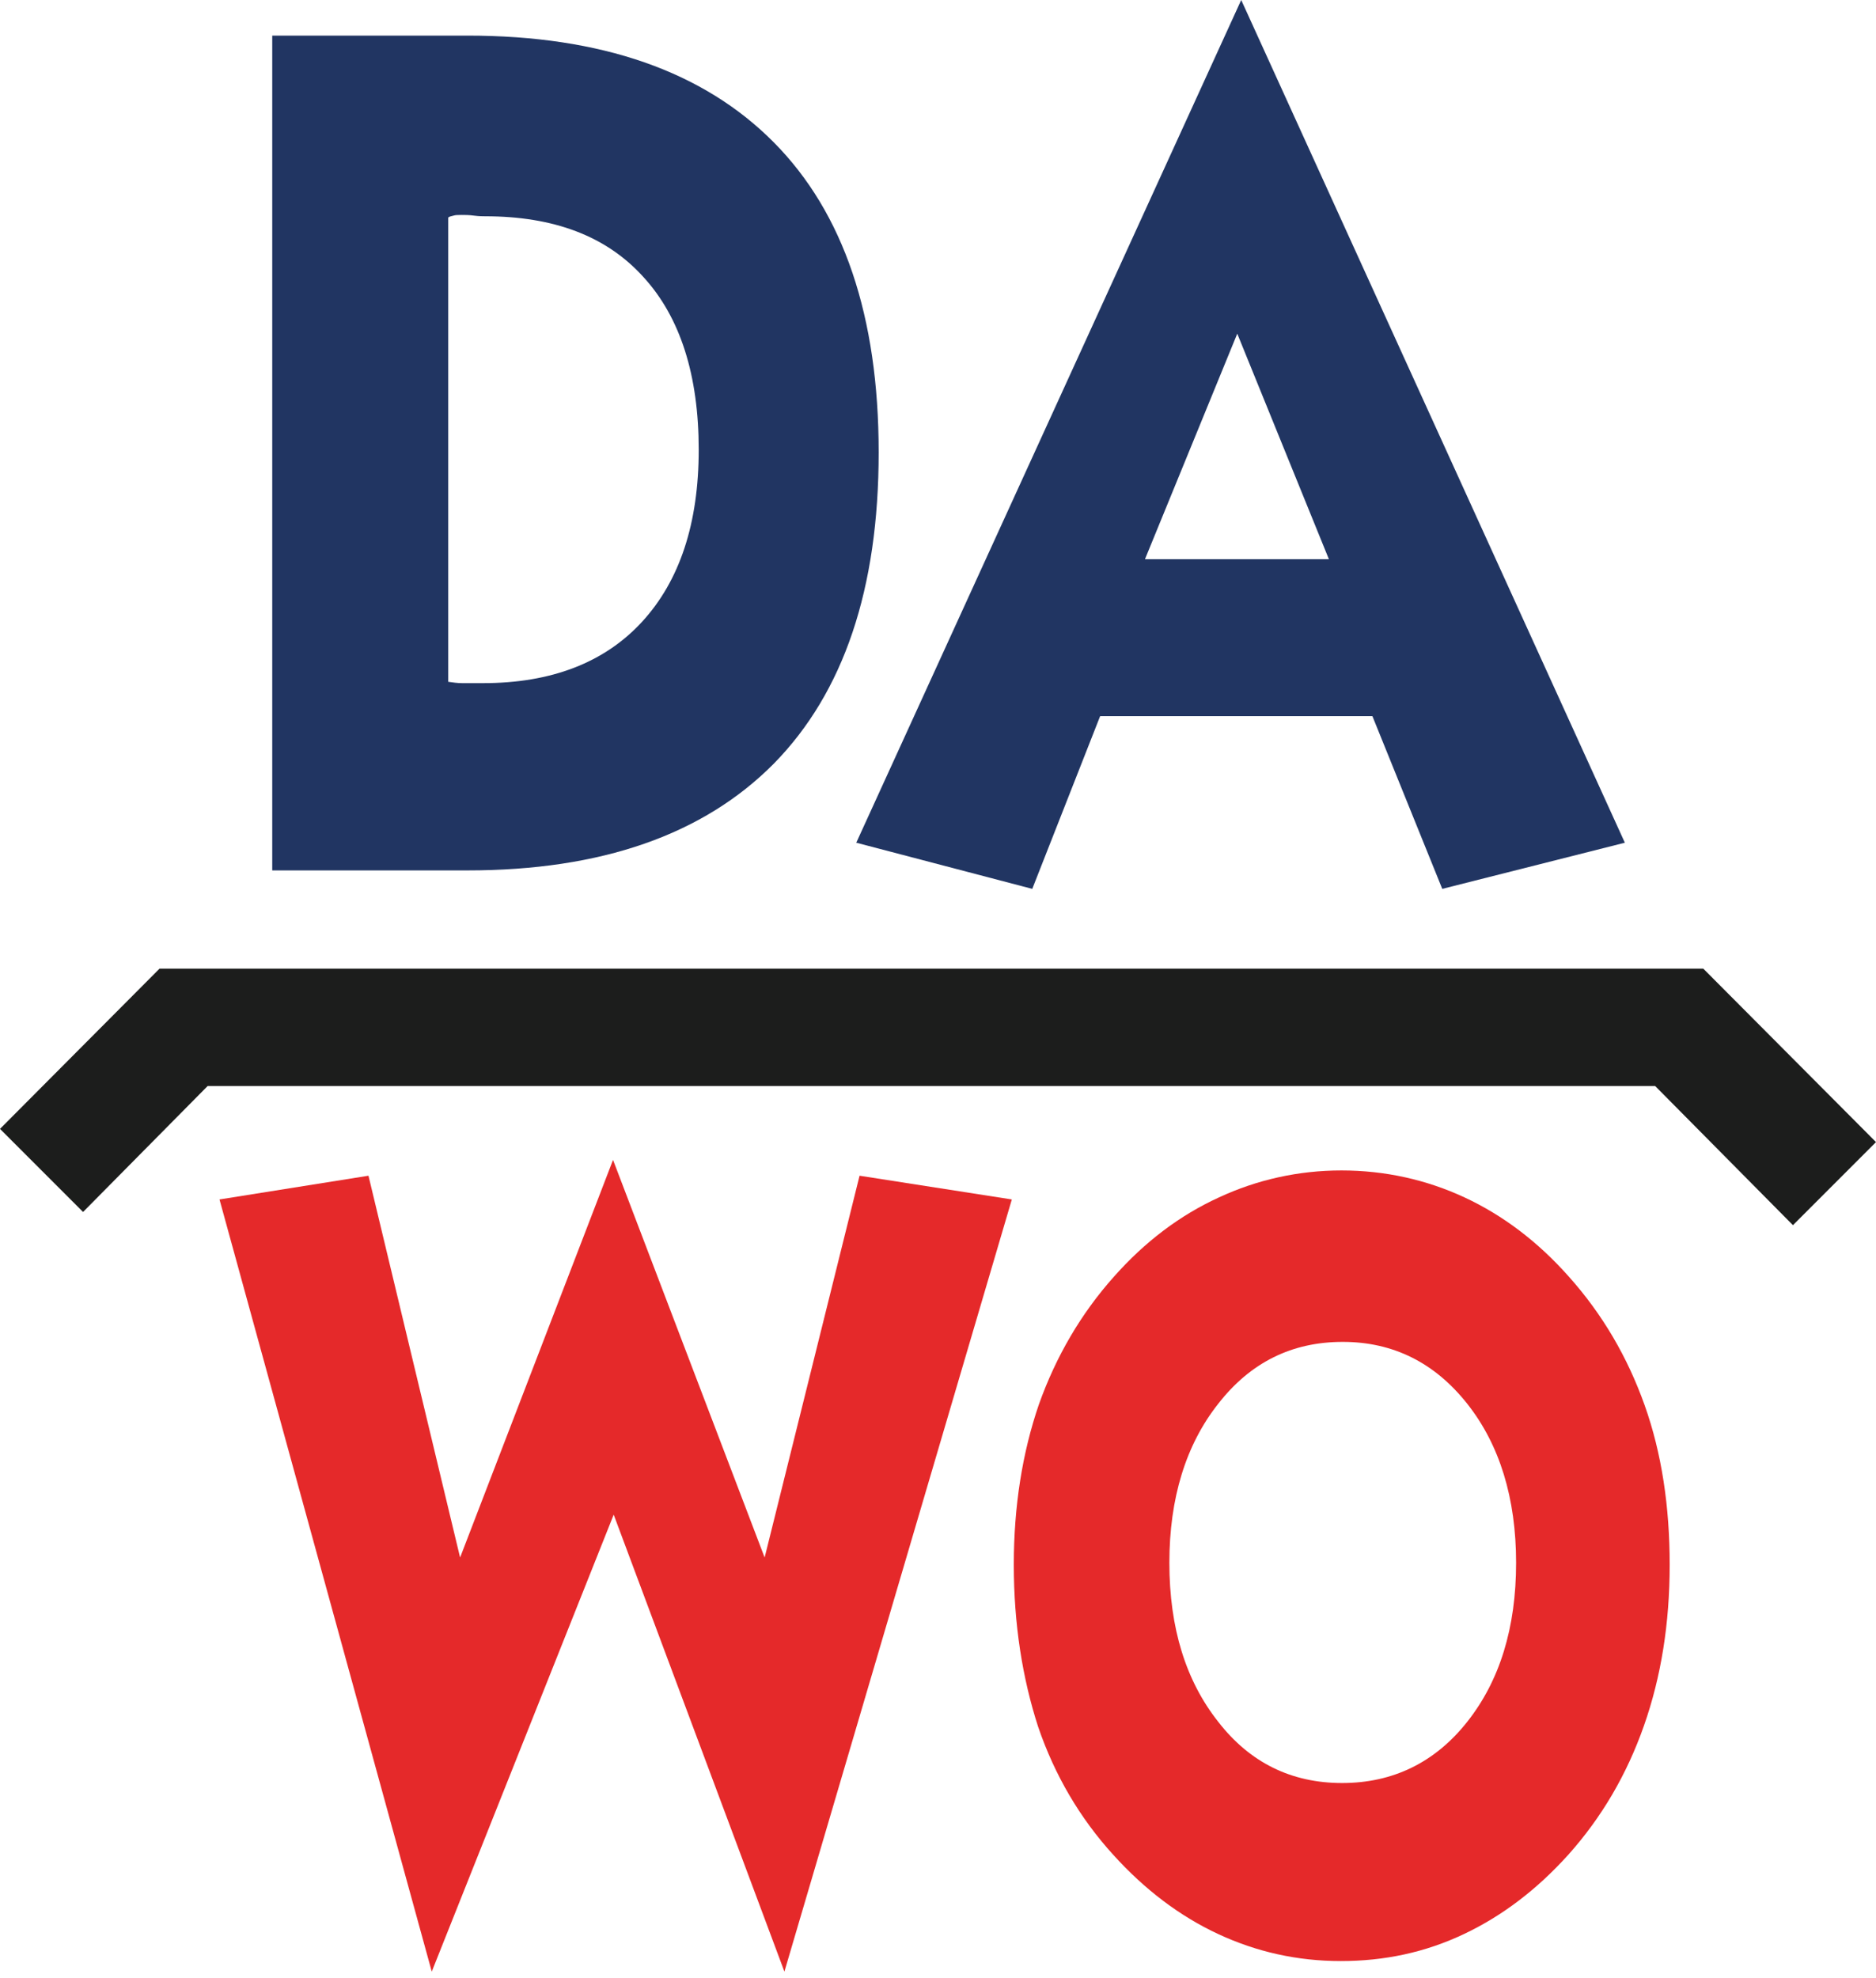
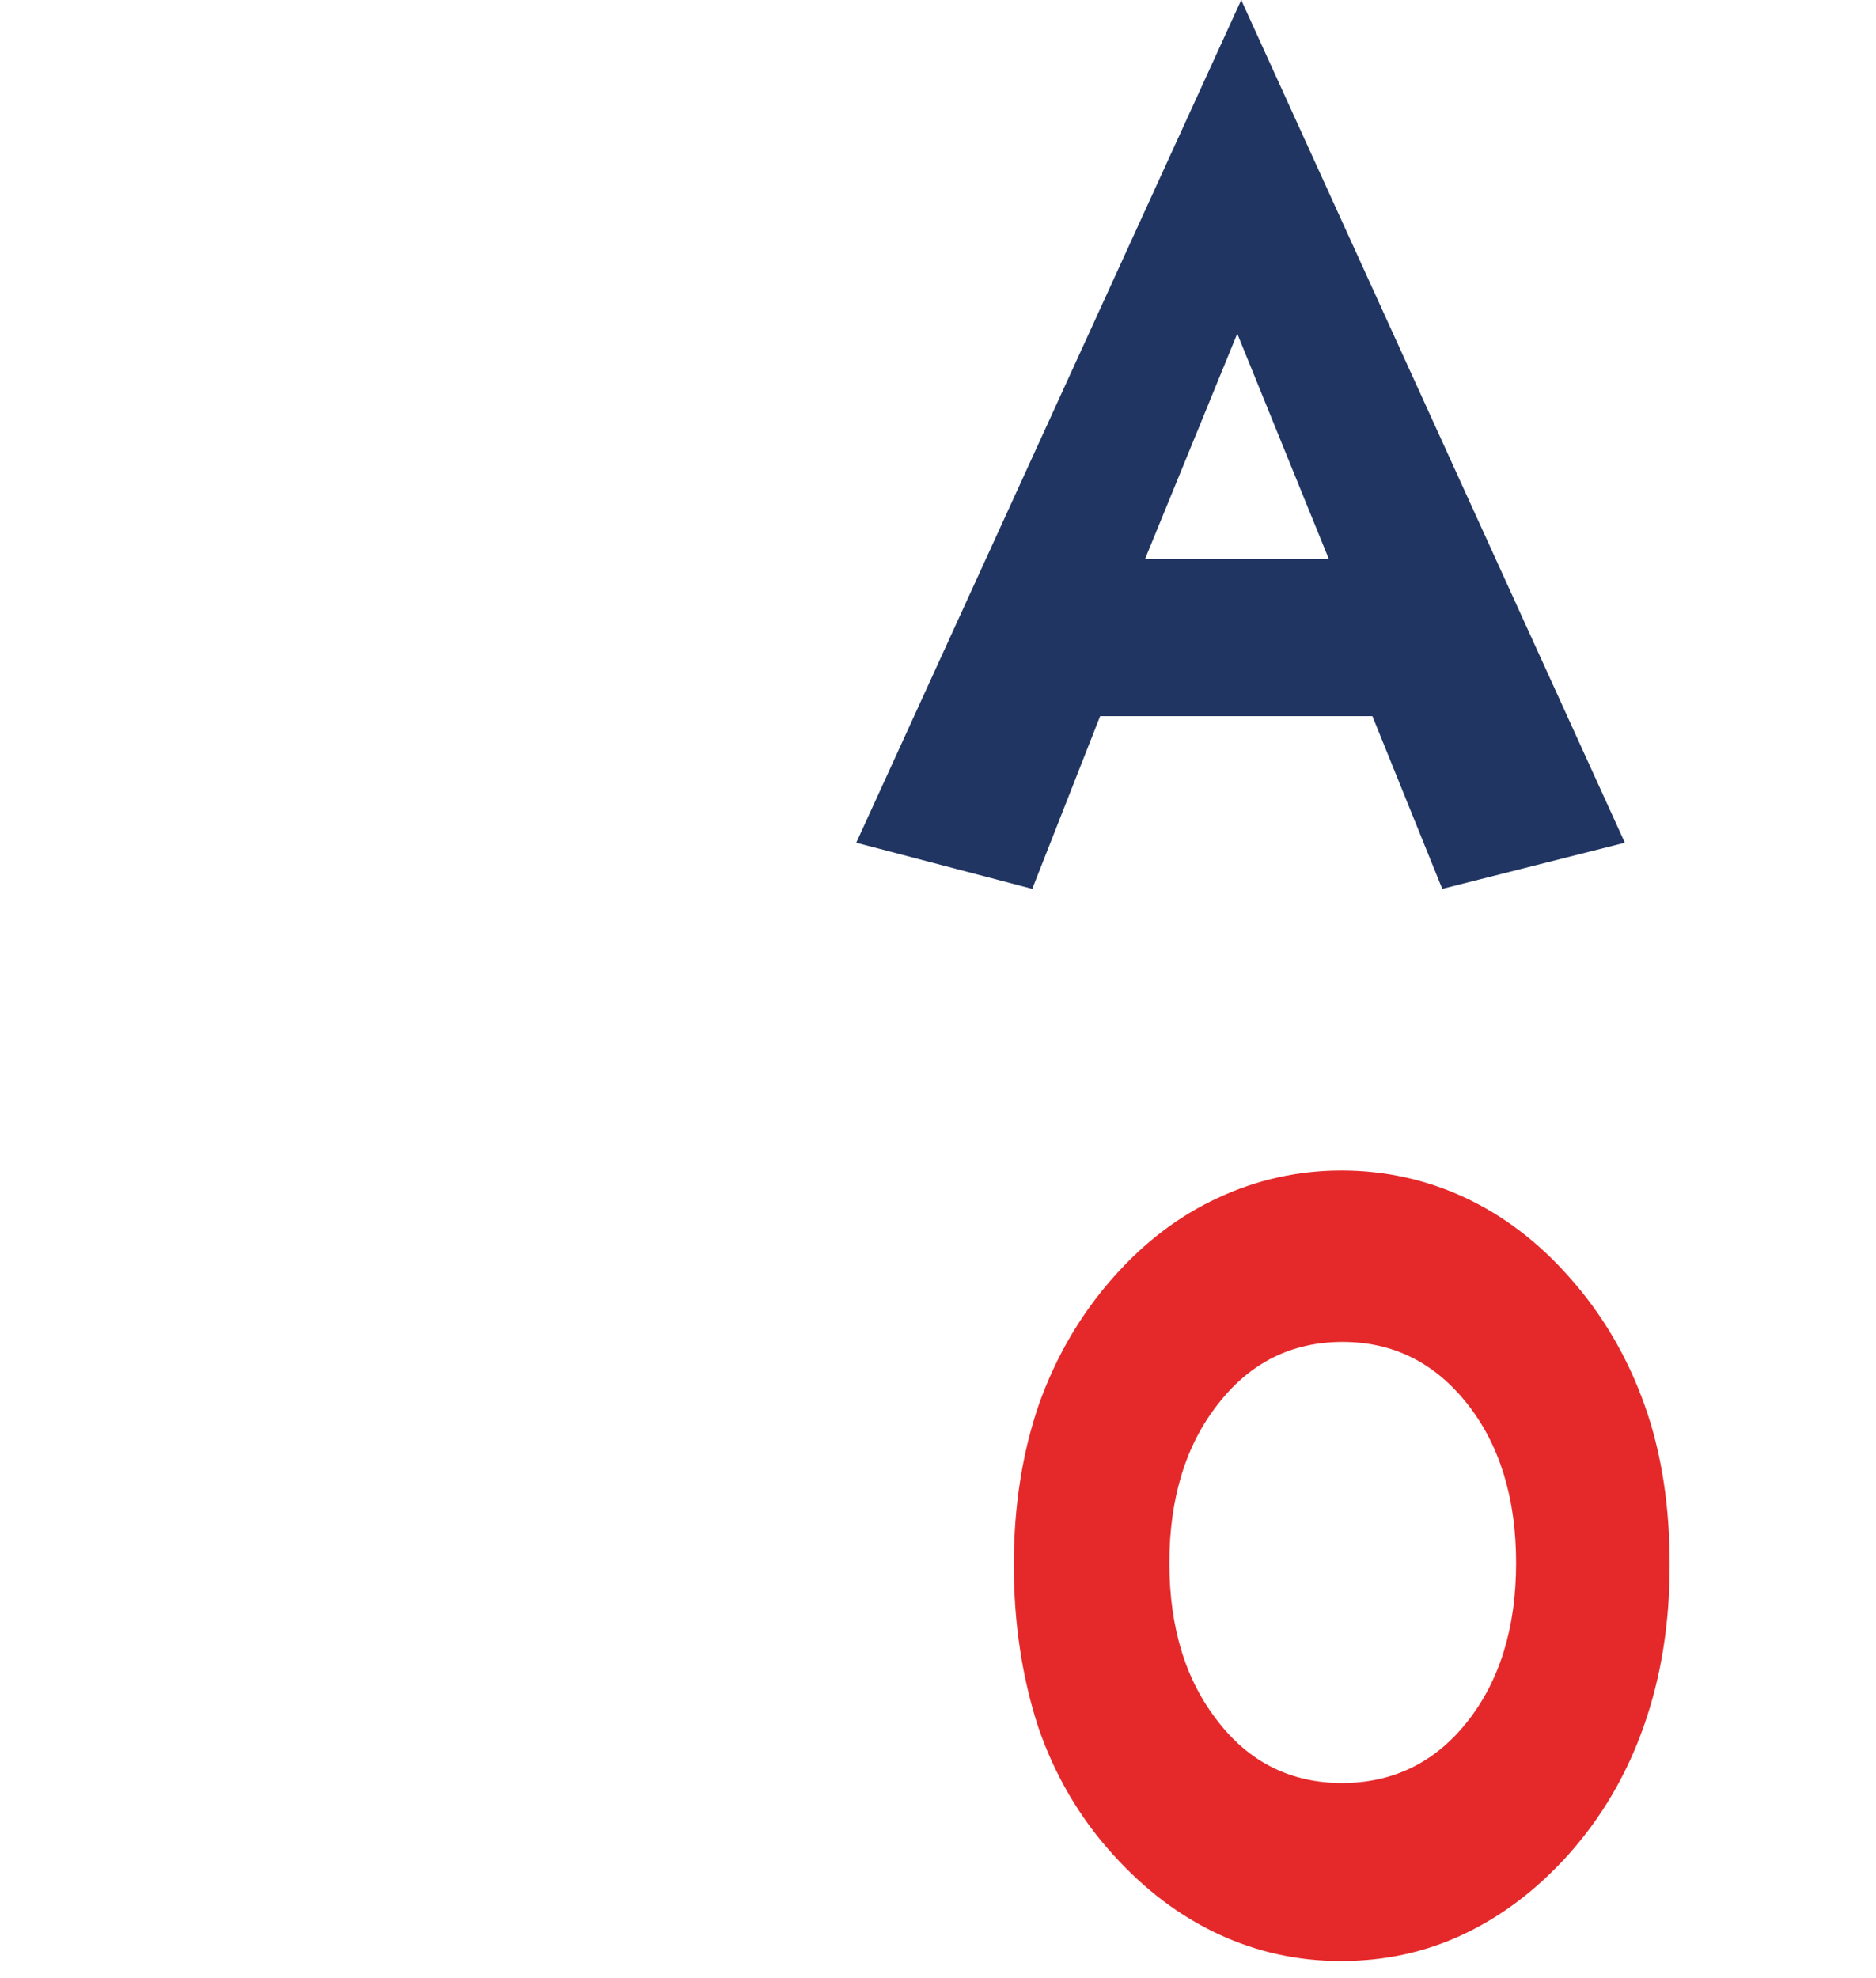
<svg xmlns="http://www.w3.org/2000/svg" version="1.1" id="Laag_1" x="0px" y="0px" viewBox="0 0 284.6 300" style="enable-background:new 0 0 284.6 300;" xml:space="preserve">
  <style type="text/css"> .st0{fill:#213562;} .st1{fill:#E5292A;} .st2{fill:#1C1D1C;} </style>
-   <path class="st0" d="M68,103.4c0.7,0.1,1.4,0.2,2.1,0.2c0.7,0,1.8,0,3.2,0c10.3,0,18.4-3.1,24.1-9.3c5.7-6.2,8.6-14.9,8.6-26.1 c0-11.3-2.8-20.1-8.4-26.2c-5.6-6.2-13.6-9.2-24-9.2c-0.4,0-0.9,0-1.7-0.1c-0.7-0.1-1.4-0.1-1.8-0.1c-0.6,0-1,0-1.3,0.1 c-0.3,0.1-0.6,0.1-0.8,0.3V103.4z M41.3,132V5.4h29.6c20.3,0,35.8,5.4,46.5,16.2C128,32.3,133.3,48,133.3,68.6 c0,20.7-5.3,36.4-15.9,47.2C106.7,126.6,91.2,132,70.9,132H41.3z" />
  <path class="st0" d="M173.7,84.8h27.9l-13.9-34.2L173.7,84.8z M129.9,127.8L188.3,0l58.2,127.8l-27.7,7l-10.6-26.2h-41.3l-10.3,26.2 L129.9,127.8z" />
-   <polygon class="st1" points="33.3,181.9 55.9,178.3 69.8,236.2 93,175.9 116,236.2 130.4,178.3 153.5,181.9 119,299 93.1,229.7 65.5,299 " />
  <path class="st1" d="M203.6,270.4c7.7,0,14.1-3.1,19-9.3c4.9-6.2,7.4-14.2,7.4-24.1c0-9.8-2.5-17.9-7.4-24.1 c-4.9-6.2-11.2-9.4-18.9-9.4c-7.7,0-14,3.1-18.9,9.4c-4.9,6.2-7.4,14.3-7.4,24.1c0,9.9,2.5,17.9,7.4,24.1 C189.6,267.3,195.9,270.4,203.6,270.4 M153.8,237.3c0-8.9,1.3-17,3.8-24.3c2.6-7.3,6.4-13.8,11.4-19.4c4.7-5.3,10-9.3,15.9-12 c5.8-2.7,12.1-4.1,18.6-4.1c6.6,0,12.9,1.4,18.7,4.1c5.8,2.7,11.1,6.7,15.8,12c5.1,5.7,8.9,12.2,11.5,19.5 c2.6,7.3,3.8,15.4,3.8,24.2c0,8.9-1.3,17-3.9,24.4c-2.6,7.4-6.4,13.9-11.5,19.6c-4.7,5.2-9.9,9.2-15.8,12 c-5.9,2.8-12.1,4.1-18.7,4.1c-6.6,0-12.8-1.4-18.6-4.1c-5.8-2.7-11.1-6.7-15.9-12c-5.1-5.6-8.9-12.1-11.4-19.4 C155.1,254.5,153.8,246.3,153.8,237.3" />
-   <polygon class="st2" points="272,185.8 251.1,164.7 31.5,164.7 12.6,183.8 0,171.2 24.2,146.9 258.4,146.9 284.6,173.2 " />
</svg>